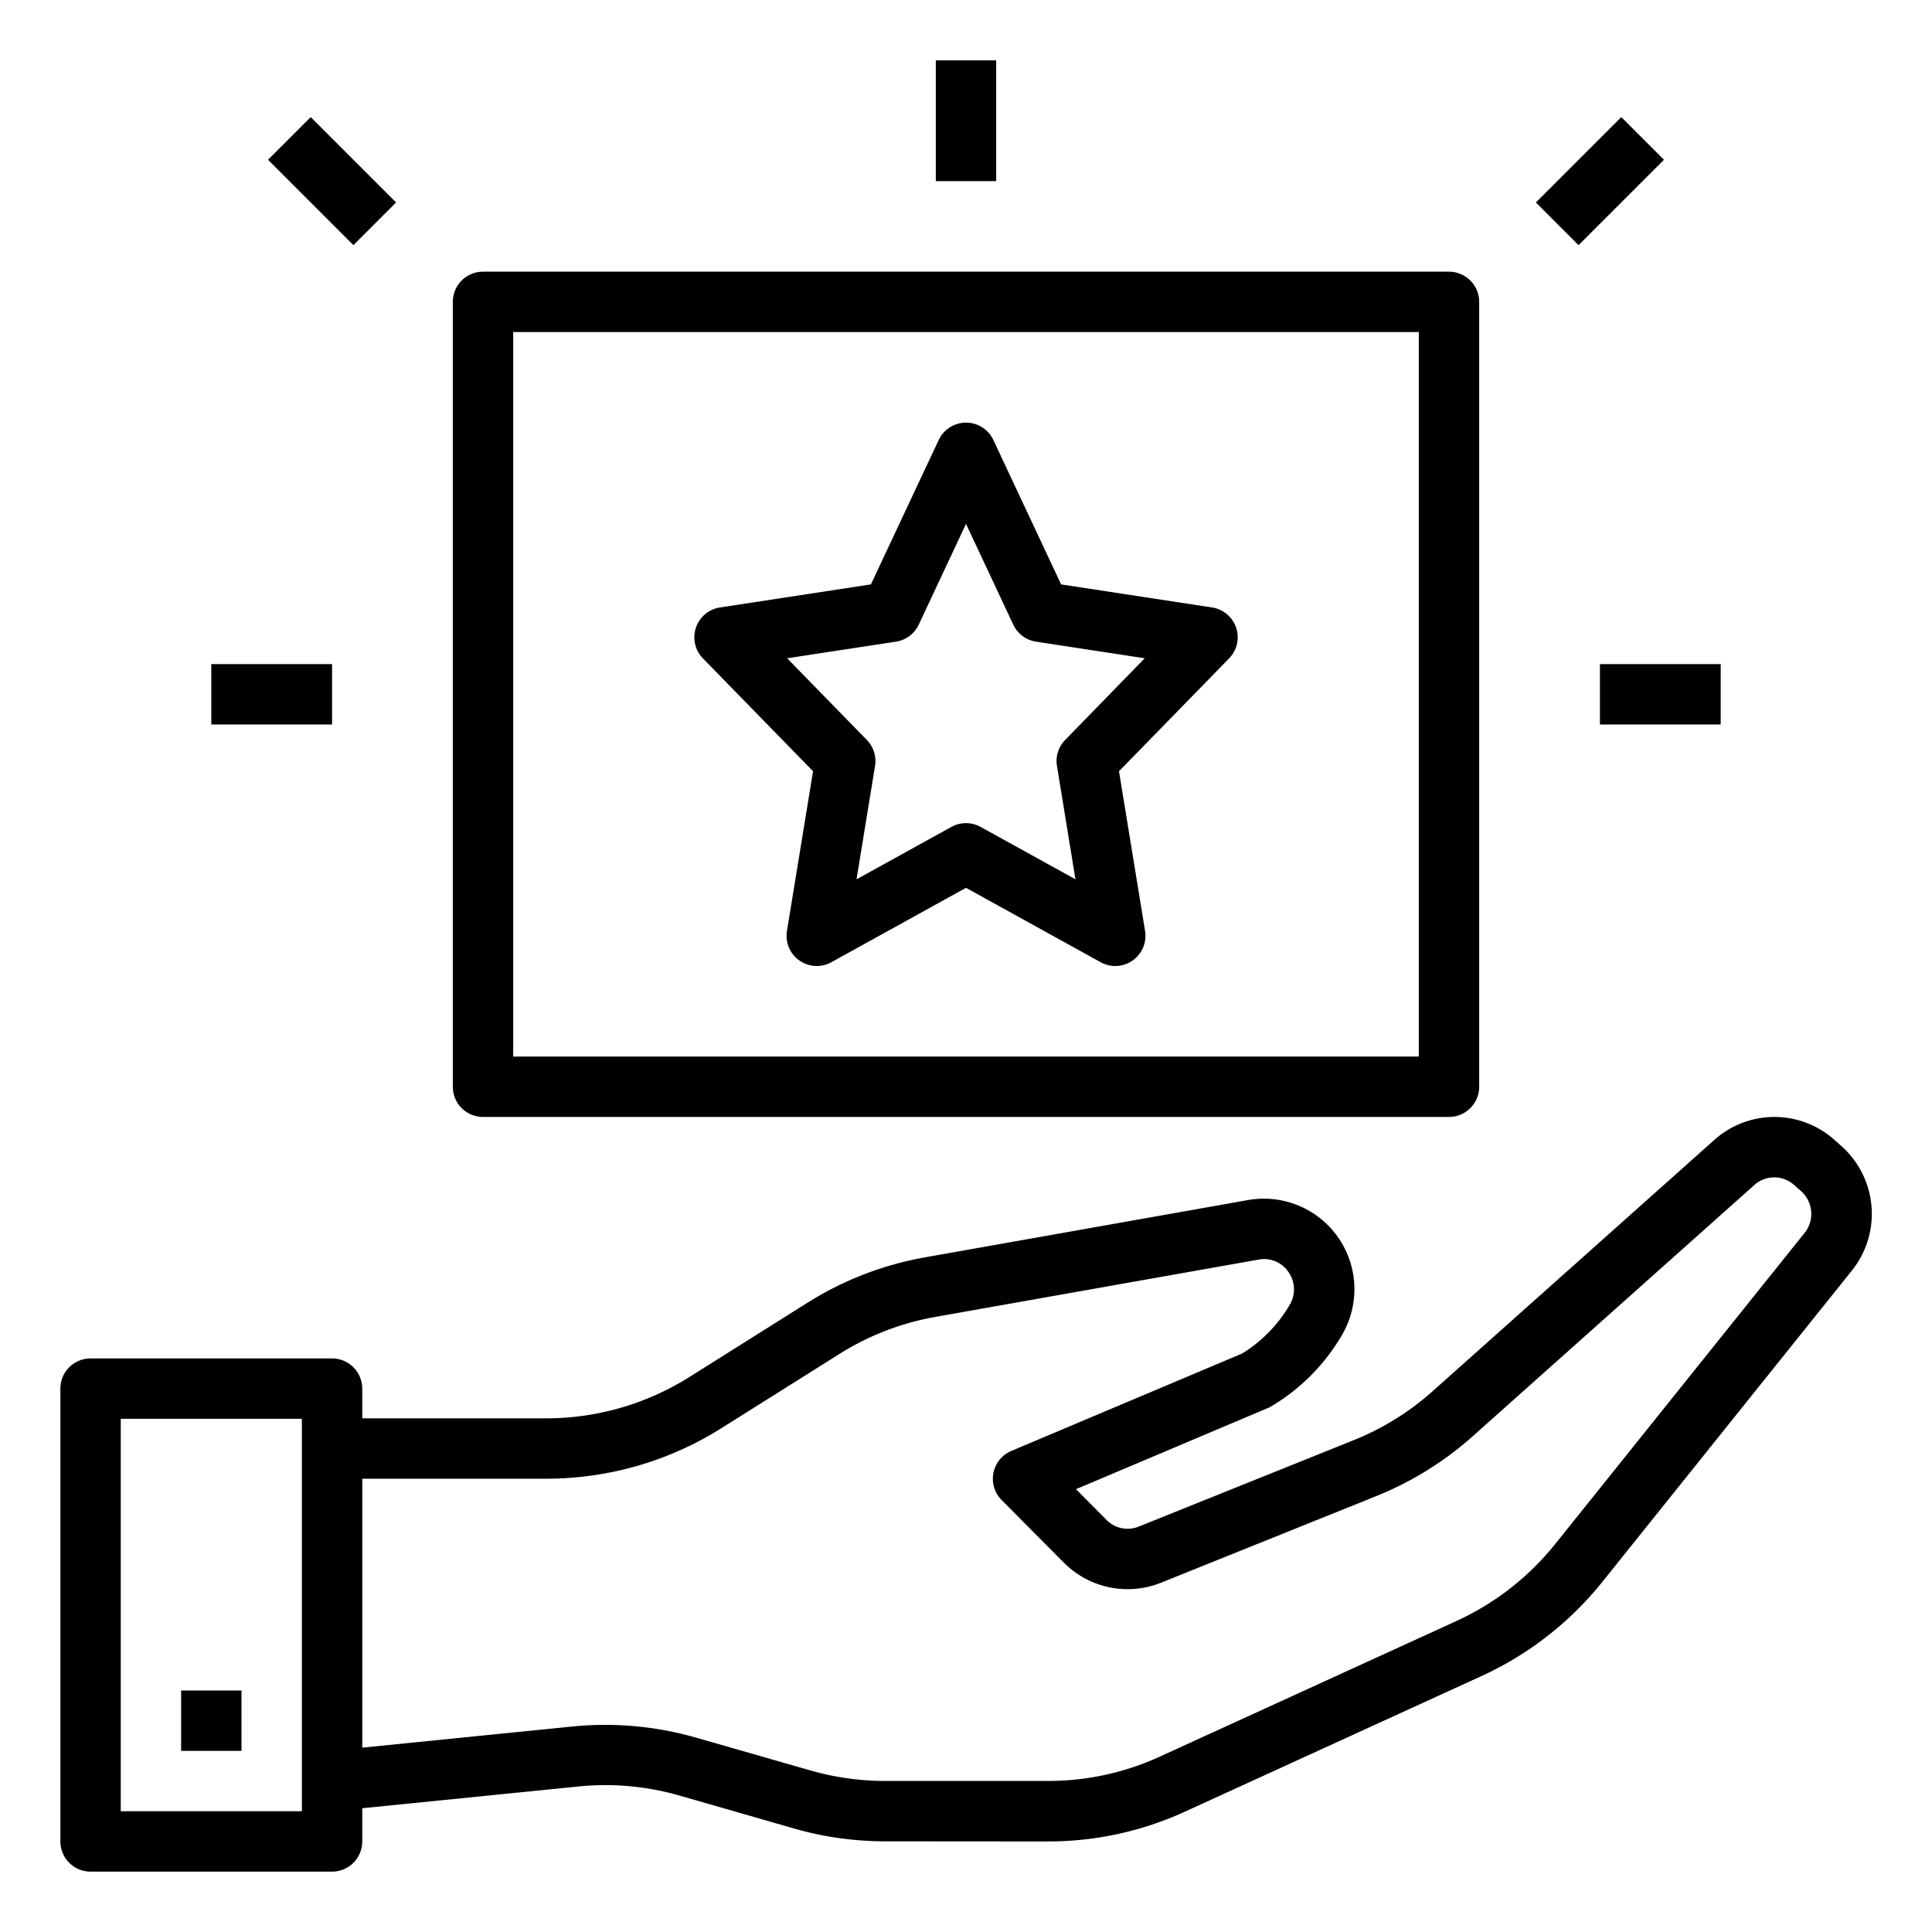
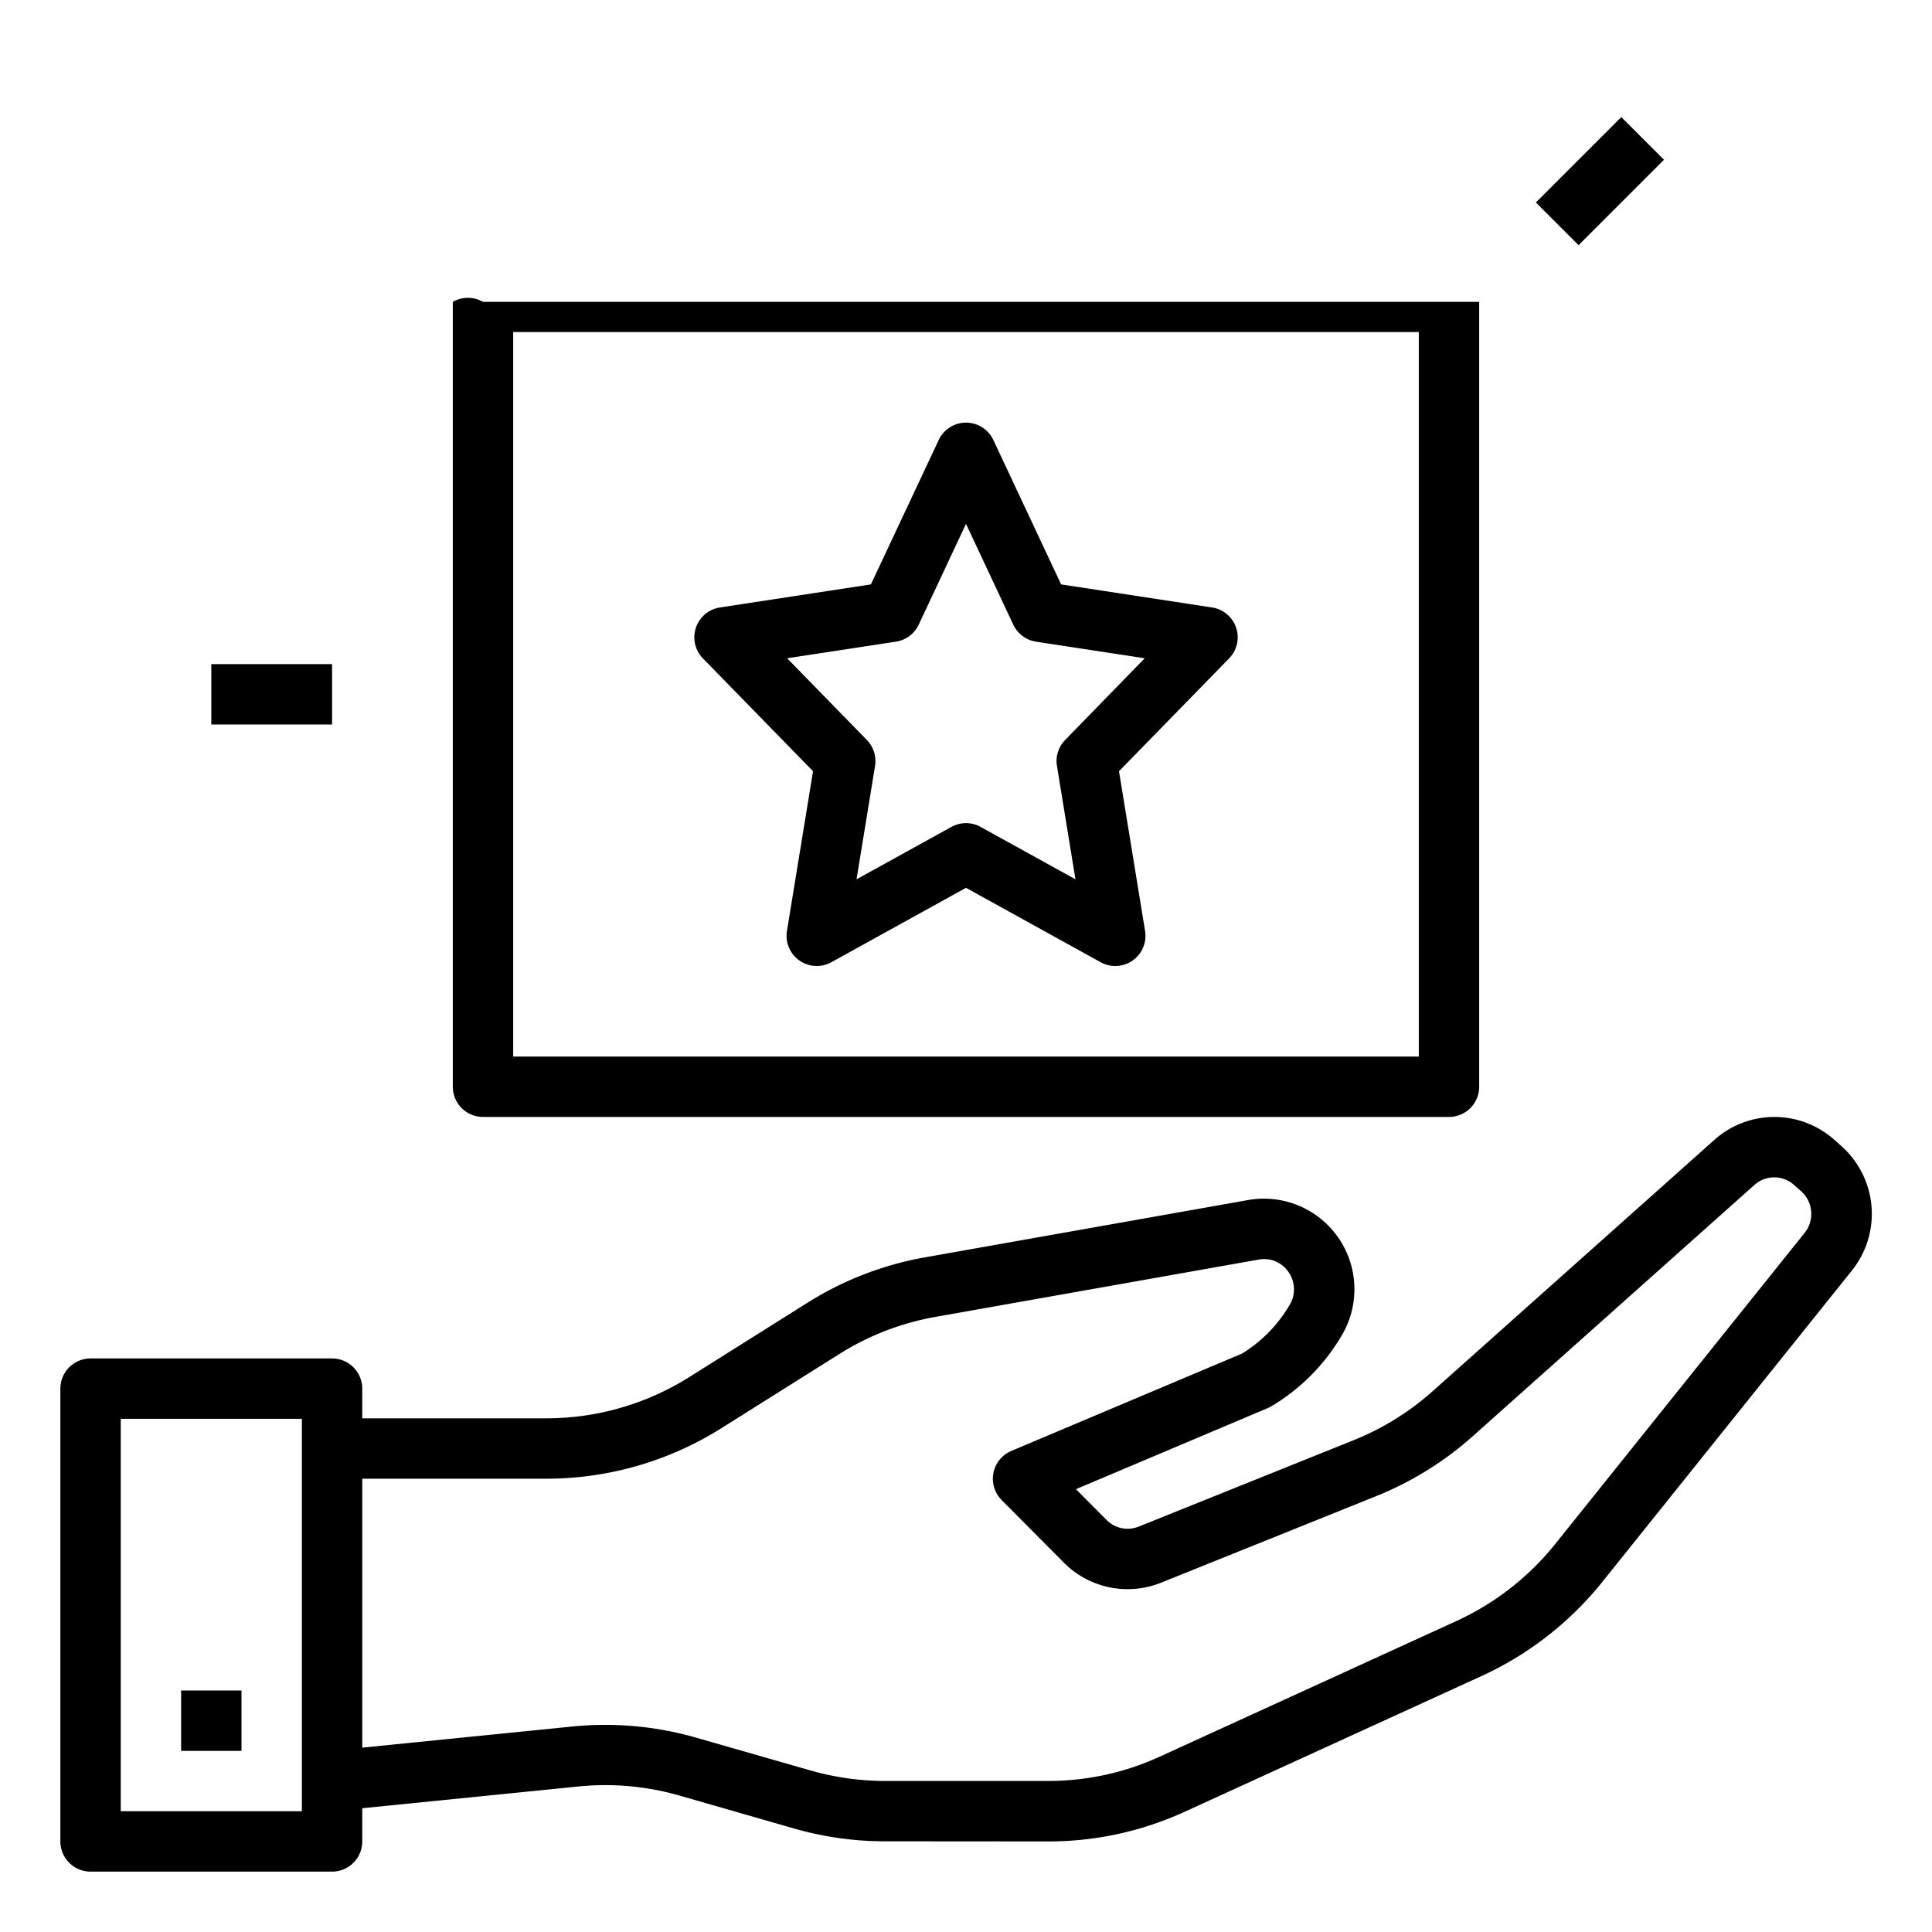
<svg xmlns="http://www.w3.org/2000/svg" data-name="Layer 1" viewBox="0 0 64 64">
  <path d="M34.721,61a10.832,10.832,0,0,0,4.532-.987l9.821-4.49a11,11,0,0,0,4-3.114l8.269-10.316a3.005,3.005,0,0,0-.352-4.135l-.234-.208a2.984,2.984,0,0,0-3.964.008l-9.33,8.323a8.925,8.925,0,0,1-2.614,1.624L37.72,50.571a.982.982,0,0,1-1.064-.22l-1.013-1.02L42,46.643a1.074,1.074,0,0,0,.122-.062,6.645,6.645,0,0,0,2.317-2.33,3,3,0,0,0-3.083-4.5l-10.714,1.9a10.875,10.875,0,0,0-3.9,1.508l-3.9,2.453A8.9,8.9,0,0,1,18.1,46.984H12V46a1,1,0,0,0-1-1H3a1,1,0,0,0-1,1V61a1,1,0,0,0,1,1h8a1,1,0,0,0,1-1V59.9l7.158-.72a8.865,8.865,0,0,1,3.348.3l3.8,1.092a10.92,10.92,0,0,0,3.01.424ZM10,60H4V47h6Zm13.059-2.438a10.924,10.924,0,0,0-4.1-.369l-6.958.7V48.984h6.1A10.89,10.89,0,0,0,23.9,47.309l3.9-2.453a8.869,8.869,0,0,1,3.187-1.232l10.715-1.9a.974.974,0,0,1,.98.412,1,1,0,0,1,.034,1.1,4.651,4.651,0,0,1-1.566,1.6L33.5,48.065a1,1,0,0,0-.319,1.626l2.057,2.07a2.978,2.978,0,0,0,3.229.666l7.124-2.867a10.921,10.921,0,0,0,3.2-1.987l9.33-8.323a.982.982,0,0,1,1.306,0l.234.207a1.008,1.008,0,0,1,.117,1.387L51.51,51.158A9,9,0,0,1,48.243,53.7l-9.822,4.49a8.837,8.837,0,0,1-3.7.806H29.312a8.942,8.942,0,0,1-2.458-.346Z" />
  <rect width="2" height="2" x="6" y="56" />
-   <path d="M15,10V36a1,1,0,0,0,1,1H48a1,1,0,0,0,1-1V10a1,1,0,0,0-1-1H16A1,1,0,0,0,15,10Zm2,1H47V35H17Z" />
+   <path d="M15,10V36a1,1,0,0,0,1,1H48a1,1,0,0,0,1-1V10H16A1,1,0,0,0,15,10Zm2,1H47V35H17Z" />
  <path d="M40.151,20.123l-5-.764-2.245-4.784a1,1,0,0,0-1.81,0L28.85,19.359l-5,.764a1,1,0,0,0-.565,1.687l3.648,3.738-.864,5.291a1,1,0,0,0,1.471,1.036L32,29.41l4.461,2.465a1,1,0,0,0,1.471-1.036l-.864-5.291,3.648-3.738a1,1,0,0,0-.565-1.687Zm-4.867,4.39a1,1,0,0,0-.271.859l.613,3.756-3.143-1.736a1,1,0,0,0-.966,0l-3.143,1.736.613-3.756a1,1,0,0,0-.271-.859l-2.641-2.707,3.605-.55a1,1,0,0,0,.754-.564L32,17.354l1.566,3.338a1,1,0,0,0,.754.564l3.6.55Z" />
-   <rect width="2" height="4" x="31" y="2" />
-   <rect width="4" height="2" x="53" y="22" />
  <rect width="4" height="2" x="7" y="22" />
-   <rect width="2" height="4" x="10" y="4" transform="rotate(-45 11 6)" />
  <rect width="4" height="2" x="51" y="5" transform="rotate(-45 53 6)" />
</svg>